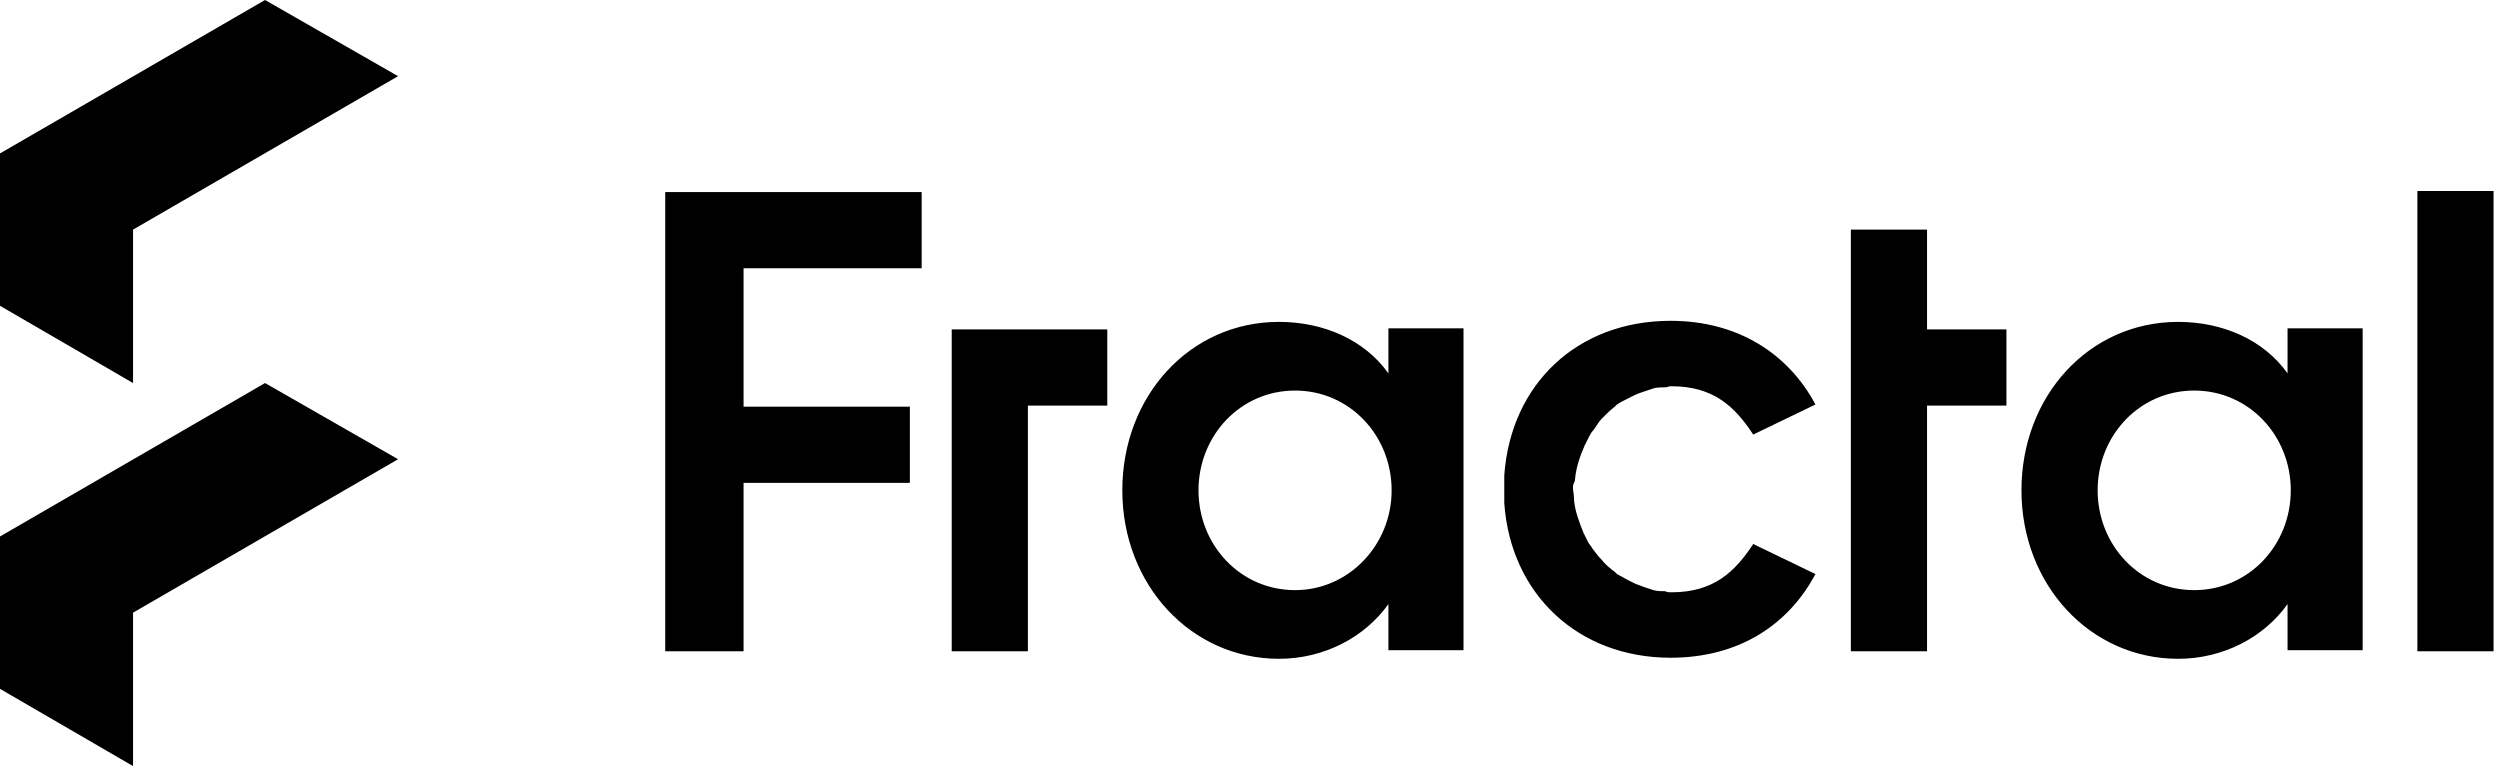
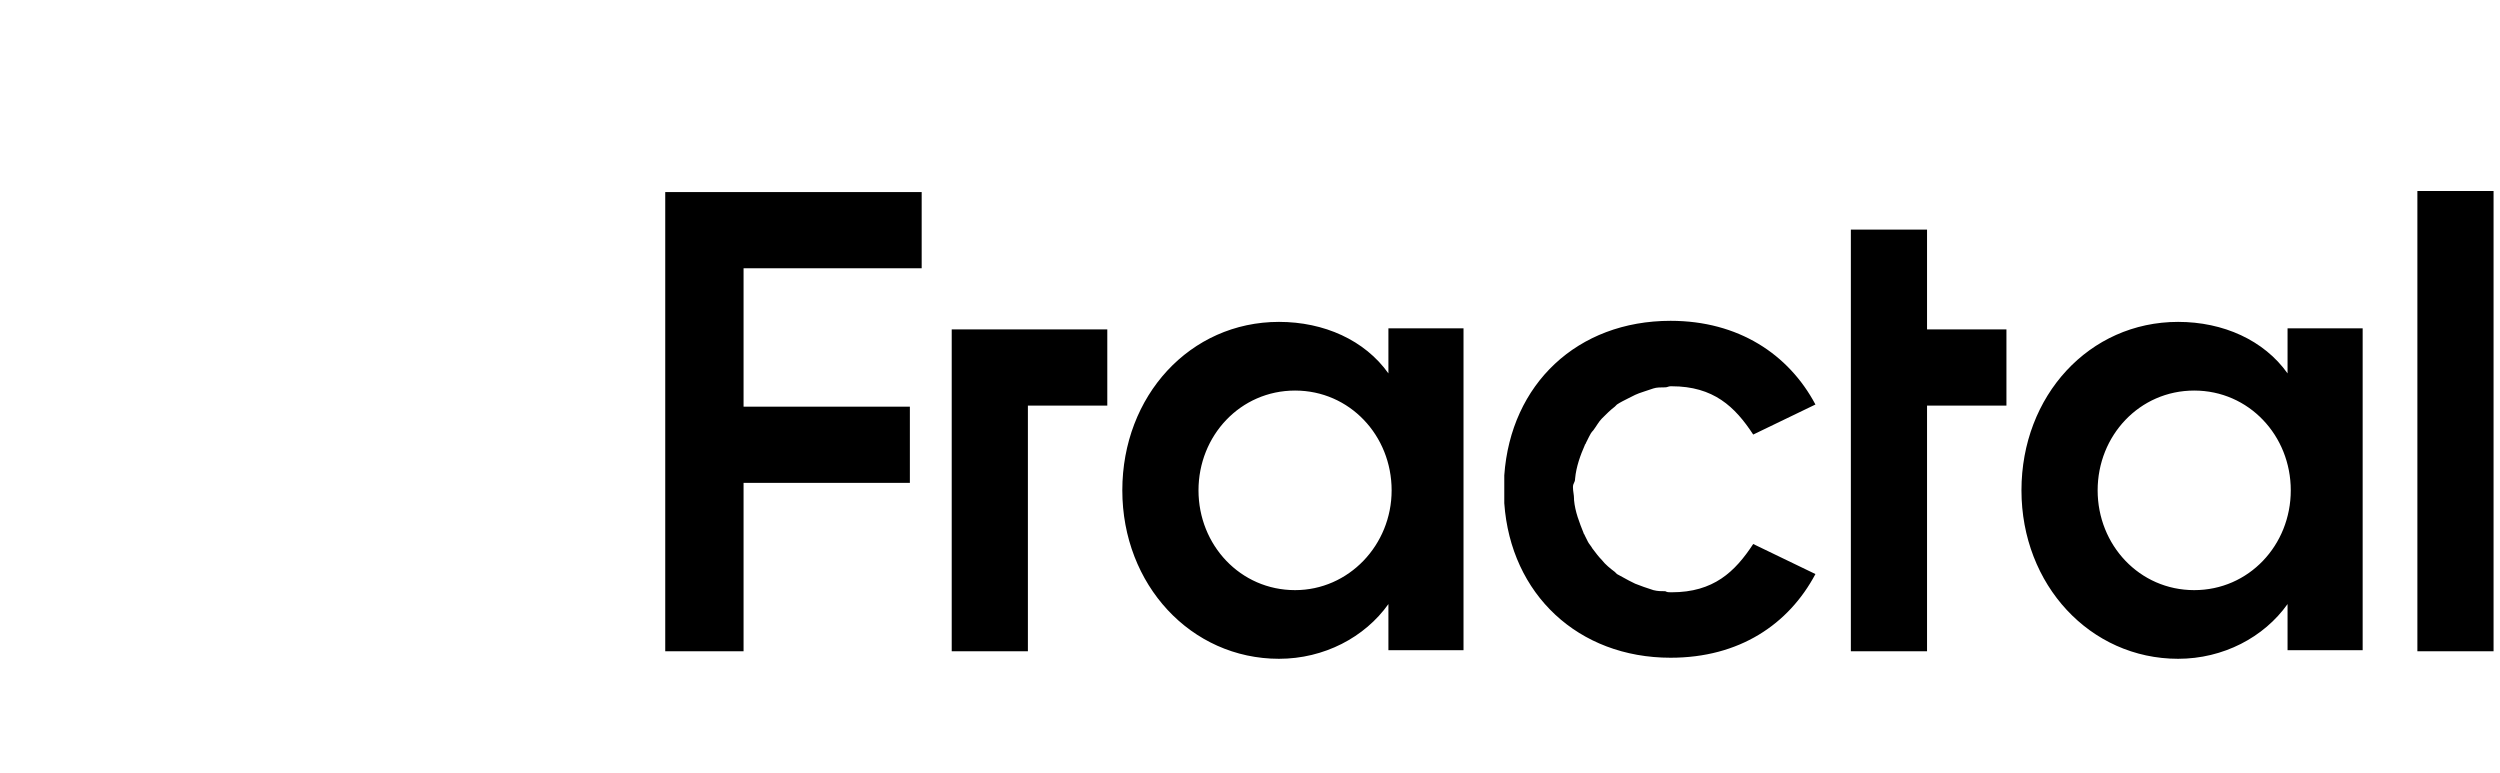
<svg xmlns="http://www.w3.org/2000/svg" id="Layer_1" version="1.1" viewBox="0 0 233 72">
  <g id="Page-1">
    <g id="Fractal_Logotype">
-       <path id="Shape" d="M146.8,44.6c.1-1.1.5-2.2.9-3.1,0-.1.1-.1.1-.2.1-.2.2-.4.3-.6h0c.1-.2.2-.4.4-.6.3-.4.5-.8.8-1.1h0c.4-.4.8-.8,1.2-1.1q.1-.1.2-.2c.3-.2.7-.4,1.1-.6.2-.1.4-.2.6-.3.2-.1.5-.2.8-.3s.6-.2.9-.3c.3-.1.7-.1,1.1-.1.2,0,.3-.1.5-.1h.1c3.9,0,5.9,1.9,7.6,4.5l5.8-2.8c-2.5-4.7-7.2-7.8-13.5-7.8-8.7,0-14.9,5.9-15.5,14.4v1.3h0v1.3c.6,8.5,6.9,14.4,15.5,14.4,6.4,0,11-3.1,13.5-7.8l-5.8-2.8c-1.7,2.6-3.7,4.5-7.6,4.5h-.1c-.2,0-.3,0-.5-.1-.4,0-.7,0-1.1-.1-.3-.1-.6-.2-.9-.3-.3-.1-.5-.2-.8-.3-.2-.1-.4-.2-.6-.3-.4-.2-.7-.4-1.1-.6q-.1-.1-.2-.2c-.4-.3-.9-.7-1.2-1.1h0c-.3-.3-.6-.7-.9-1.1-.1-.2-.3-.4-.4-.6h0c-.1-.2-.2-.4-.3-.6,0-.1-.1-.1-.1-.2-.4-1-.8-2-.9-3.1v-.1c0-.4-.1-.7-.1-1.1s.2-.4.2-.8c0,.1,0,0,0,0ZM62,60.7h7.3v-15.7h15.5v-7.1h-15.5v-12.9h16.6v-7.1h-23.9v42.8ZM179.6,21.4h-7.1v39.3h7.1v-22.9h7.4v-7.1h-7.4v-9.3ZM129.4,34.8c-2.2-3.1-6-4.8-10.2-4.8-8.3,0-14.6,6.9-14.6,15.7s6.4,15.7,14.6,15.7c4.2,0,8-2,10.2-5.1v4.3h7v-30h-7v4.2ZM120.7,55c-5.1,0-9-4.2-9-9.3s3.9-9.3,9-9.3,9,4.2,9,9.3-4,9.3-9,9.3ZM88.7,60.7h7.1v-22.9h7.4v-7.1h-14.5v30ZM213.2,34.8c-2.2-3.1-6-4.8-10.2-4.8-8.3,0-14.6,6.9-14.6,15.7s6.4,15.7,14.6,15.7c4.2,0,8-2,10.2-5.1v4.3h7v-30h-7v4.2ZM204.5,55c-5.1,0-9-4.2-9-9.3s3.9-9.3,9-9.3,9,4.2,9,9.3-3.9,9.3-9,9.3ZM225.3,60.7h7.1V17.8h-7.1v42.9Z" />
-       <polygon id="Shape1" data-name="Shape" points="0 64.2 0 50 24.7 35.7 37.1 42.8 12.4 57.1 12.4 71.4 0 64.2" />
-       <polygon id="Shape2" data-name="Shape" points="0 28.5 0 14.3 24.7 0 37.1 7.1 12.4 21.4 12.4 35.7 0 28.5" />
+       <path id="Shape" d="M146.8,44.6c.1-1.1.5-2.2.9-3.1,0-.1.1-.1.1-.2.1-.2.2-.4.3-.6h0c.1-.2.2-.4.4-.6.3-.4.5-.8.8-1.1h0c.4-.4.8-.8,1.2-1.1q.1-.1.2-.2c.3-.2.7-.4,1.1-.6.2-.1.4-.2.6-.3.2-.1.5-.2.8-.3s.6-.2.9-.3c.3-.1.7-.1,1.1-.1.2,0,.3-.1.5-.1h.1c3.9,0,5.9,1.9,7.6,4.5l5.8-2.8c-2.5-4.7-7.2-7.8-13.5-7.8-8.7,0-14.9,5.9-15.5,14.4v1.3h0v1.3c.6,8.5,6.9,14.4,15.5,14.4,6.4,0,11-3.1,13.5-7.8l-5.8-2.8c-1.7,2.6-3.7,4.5-7.6,4.5h-.1c-.2,0-.3,0-.5-.1-.4,0-.7,0-1.1-.1-.3-.1-.6-.2-.9-.3-.3-.1-.5-.2-.8-.3-.2-.1-.4-.2-.6-.3-.4-.2-.7-.4-1.1-.6q-.1-.1-.2-.2c-.4-.3-.9-.7-1.2-1.1h0c-.3-.3-.6-.7-.9-1.1-.1-.2-.3-.4-.4-.6h0c-.1-.2-.2-.4-.3-.6,0-.1-.1-.1-.1-.2-.4-1-.8-2-.9-3.1v-.1c0-.4-.1-.7-.1-1.1s.2-.4.2-.8c0,.1,0,0,0,0ZM62,60.7h7.3v-15.7h15.5v-7.1h-15.5v-12.9h16.6v-7.1h-23.9v42.8ZM179.6,21.4h-7.1v39.3h7.1v-22.9h7.4v-7.1h-7.4v-9.3ZM129.4,34.8c-2.2-3.1-6-4.8-10.2-4.8-8.3,0-14.6,6.9-14.6,15.7s6.4,15.7,14.6,15.7c4.2,0,8-2,10.2-5.1v4.3h7v-30h-7v4.2ZM120.7,55c-5.1,0-9-4.2-9-9.3s3.9-9.3,9-9.3,9,4.2,9,9.3-4,9.3-9,9.3ZM88.7,60.7h7.1v-22.9h7.4v-7.1h-14.5v30ZM213.2,34.8c-2.2-3.1-6-4.8-10.2-4.8-8.3,0-14.6,6.9-14.6,15.7s6.4,15.7,14.6,15.7c4.2,0,8-2,10.2-5.1v4.3h7v-30h-7v4.2ZM204.5,55c-5.1,0-9-4.2-9-9.3s3.9-9.3,9-9.3,9,4.2,9,9.3-3.9,9.3-9,9.3M225.3,60.7h7.1V17.8h-7.1v42.9Z" />
    </g>
  </g>
</svg>